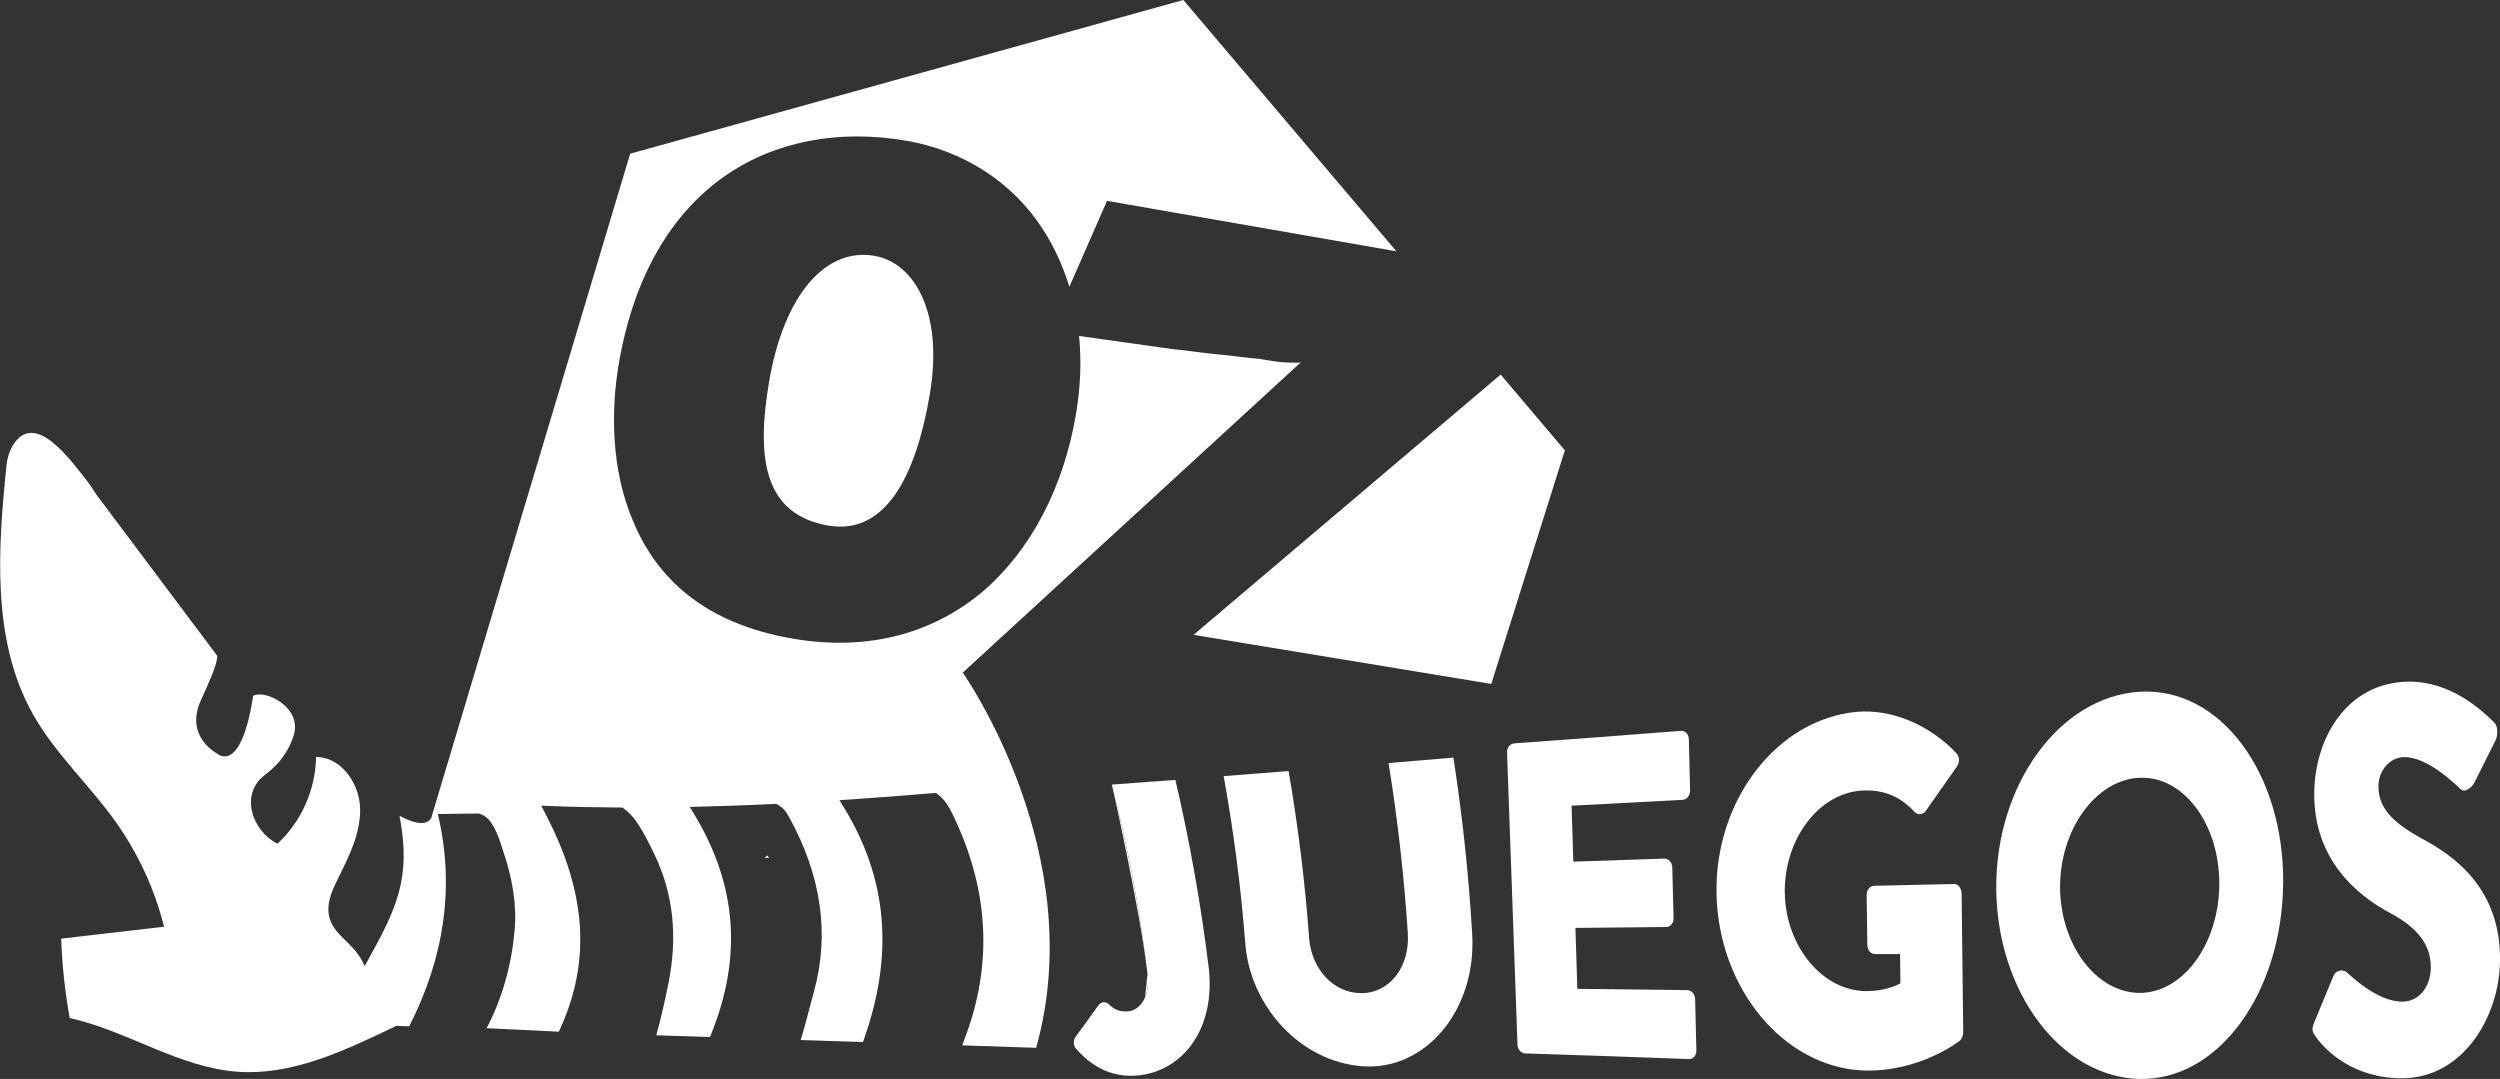
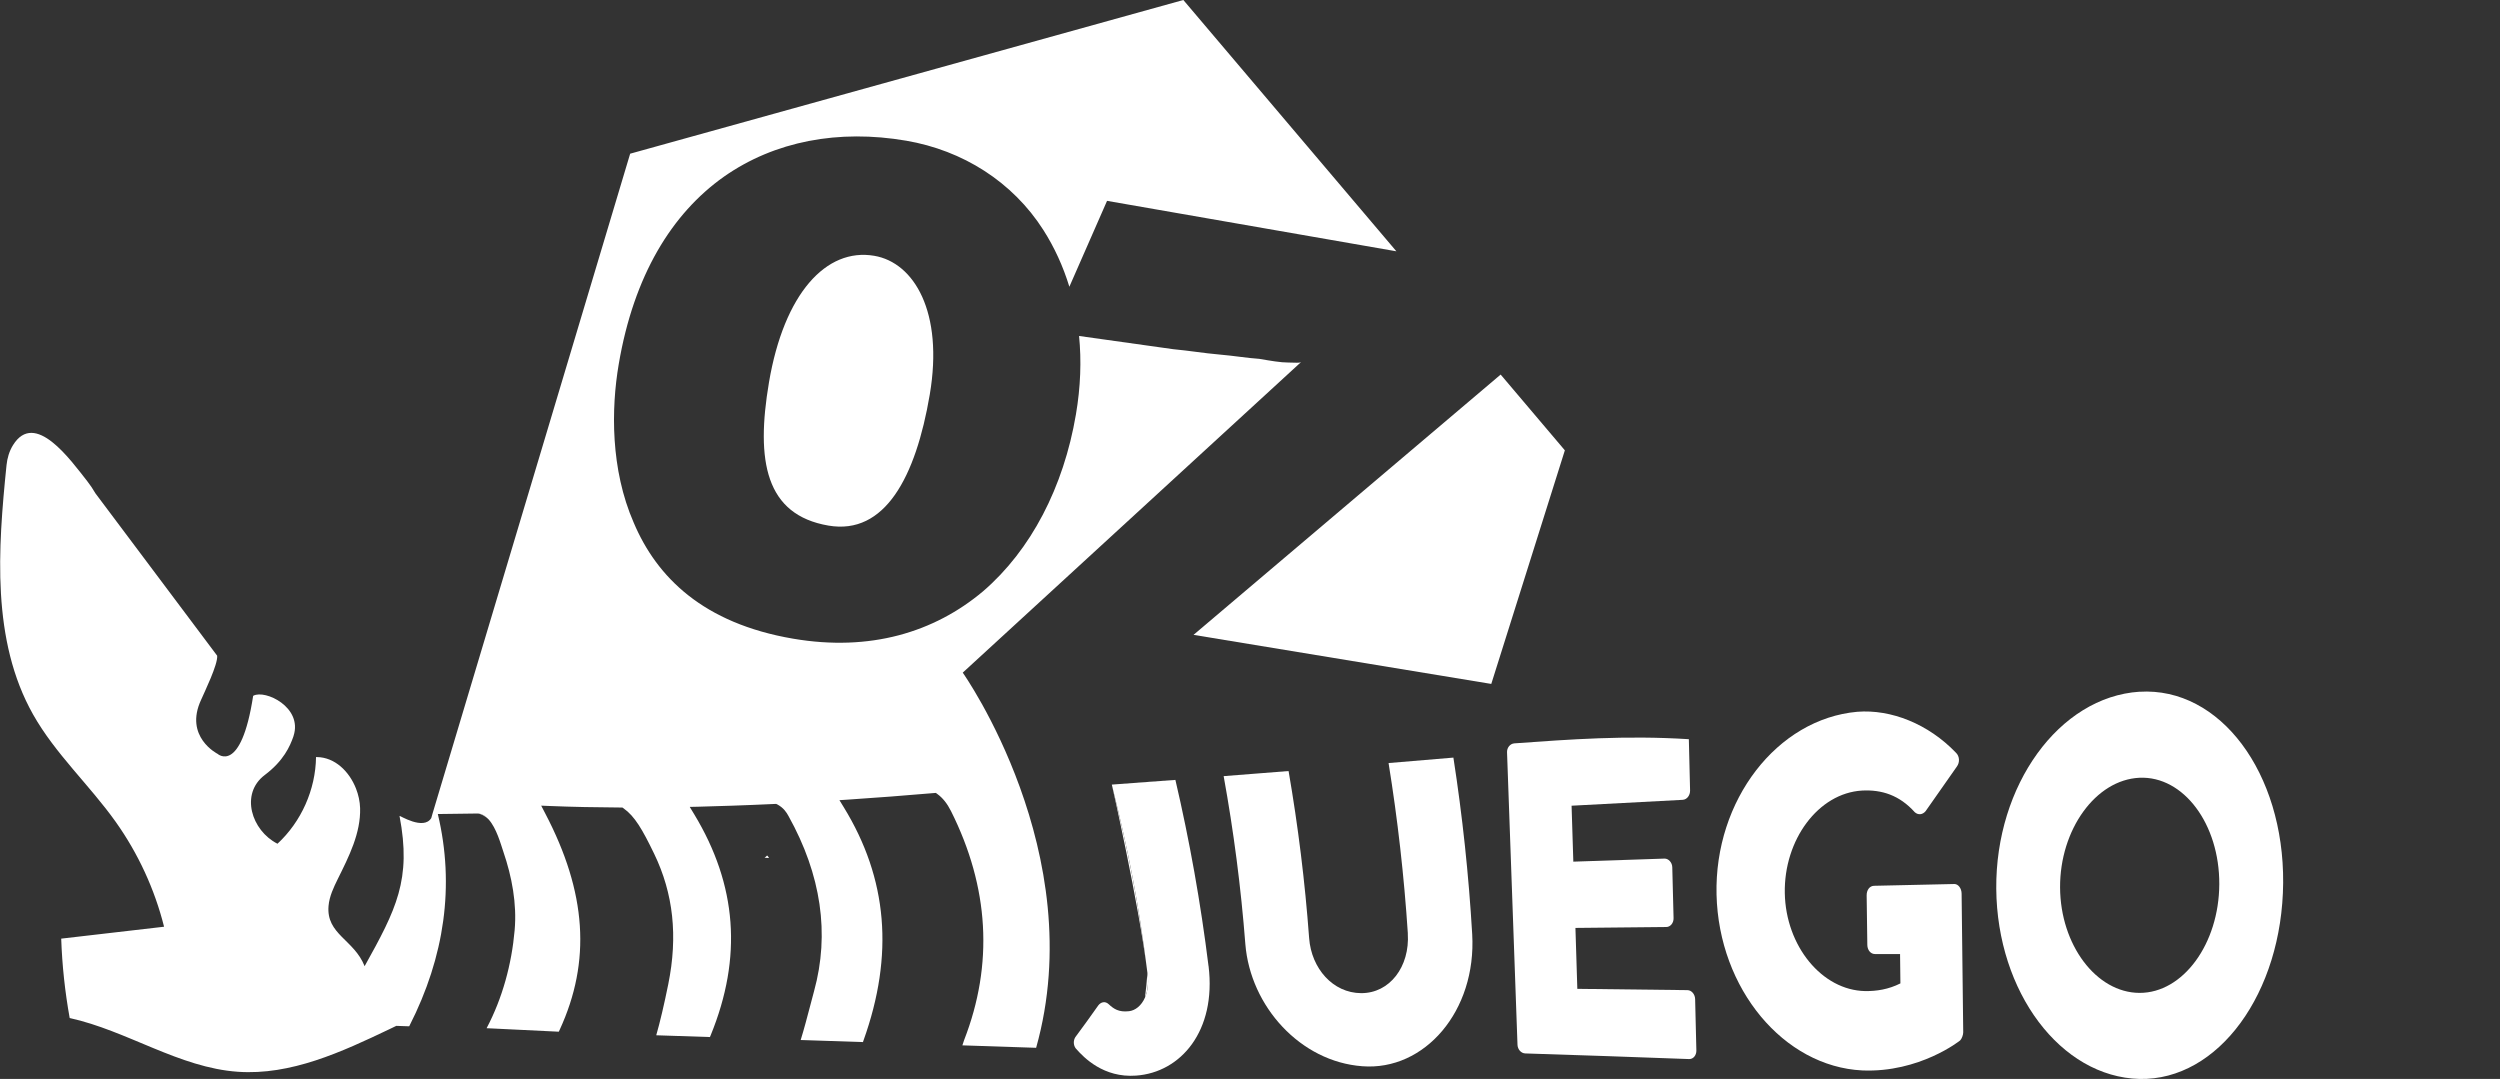
<svg xmlns="http://www.w3.org/2000/svg" width="190" height="82" viewBox="0 0 190 82" fill="none">
  <rect x="0" y="0" width="190" height="82" fill="#333333" stroke="none" />
  <g clip-path="url(#clip0_2_776)">
    <path d="M58.106 65.192C58.24 65.192 58.363 65.199 58.447 65.207C58.266 64.891 58.302 65.069 58.106 65.192Z" fill="white" />
    <path d="M66.444 19.441C62.787 18.816 59.586 22.313 58.443 29.055C57.426 35.05 58.182 39.128 62.964 39.945C67.254 40.678 69.598 36.263 70.662 29.989C71.725 23.714 69.468 19.956 66.444 19.441Z" fill="white" />
    <path d="M36.356 61.819C36.356 61.819 36.342 61.819 36.335 61.819C36.642 61.888 36.91 62.055 37.134 62.28C36.913 62.033 36.66 61.859 36.356 61.819Z" fill="white" />
    <path d="M114.05 28.467L90.708 48.249L113.337 51.978L118.929 34.226L114.05 28.467Z" fill="white" />
    <path d="M98.851 27.52C98.764 27.603 98.482 27.552 97.903 27.552C97.324 27.552 96.622 27.429 95.707 27.273C94.778 27.211 93.794 27.04 92.651 26.942C91.508 26.844 90.383 26.652 89.171 26.539L82.009 25.534C82.194 27.404 82.128 29.401 81.77 31.499C80.833 37.022 78.356 41.804 74.713 44.938C70.998 48.061 66.115 49.538 60.277 48.54C53.451 47.374 49.921 43.878 48.163 39.724C46.391 35.664 46.448 31.049 47.024 27.676C48.167 20.933 51.064 16.227 55.014 13.431C58.877 10.719 63.735 9.815 68.871 10.693C73.161 11.427 76.956 13.809 79.3 17.487C80.128 18.787 80.794 20.229 81.271 21.794L84.136 15.265L106.125 19.099L89.934 0L47.892 11.681L32.873 61.833L32.841 61.946L32.776 62.175C32.193 63.129 30.359 61.957 30.363 62.007C31.292 66.855 30.106 69.117 27.711 73.431C26.912 71.405 24.778 71.012 24.97 68.841C25.035 68.115 25.357 67.443 25.678 66.79C26.521 65.09 27.422 63.315 27.368 61.416C27.353 60.911 27.241 60.403 27.053 59.923C26.539 58.62 25.447 57.556 24.091 57.538C24.065 57.538 24.044 57.534 24.018 57.534C23.986 60.007 22.901 62.45 21.088 64.124C19.11 63.122 18.231 60.326 20.119 58.903C21.566 57.814 22.04 56.703 22.289 55.998C22.297 55.973 22.304 55.951 22.311 55.925C23.013 53.75 20.151 52.392 19.258 52.875C19.251 52.875 19.244 52.883 19.24 52.886C18.31 58.907 16.534 57.291 16.534 57.291C16.534 57.291 13.97 56.002 15.286 53.18C15.543 52.589 16.567 50.49 16.505 49.84V49.833L7.256 37.498C7.068 37.171 6.858 36.862 6.627 36.565C5.364 34.963 2.648 31.136 0.984 33.838C0.702 34.295 0.55 34.818 0.496 35.352C-0.155 41.742 -0.655 48.674 2.514 54.299C4.203 57.294 6.8 59.658 8.794 62.461C10.497 64.858 11.752 67.574 12.469 70.431L4.652 71.336C4.721 73.358 4.938 75.377 5.296 77.37C9.68 78.336 13.604 81.143 18.082 81.455C22.105 81.735 25.957 79.956 29.6 78.216C29.773 78.133 29.947 78.049 30.117 77.966L31.097 77.999C31.097 77.999 31.101 77.991 31.104 77.988C31.115 77.969 31.13 77.937 31.13 77.937C33.781 72.723 34.573 67.312 33.275 61.866C33.275 61.866 36.111 61.83 36.346 61.826C36.356 61.826 36.367 61.826 36.367 61.826C36.671 61.866 36.924 62.044 37.145 62.287C37.731 62.944 38.049 64.121 38.255 64.731C38.907 66.637 39.29 68.681 39.113 70.697C38.889 73.264 38.187 75.864 36.982 78.144L37.38 78.162L42.469 78.409L42.535 78.267C44.936 73.057 44.586 67.828 41.431 61.808L41.131 61.23L41.779 61.256C43.471 61.325 45.287 61.361 47.183 61.372H47.302L47.4 61.441C48.239 62.036 48.818 63.028 49.718 64.891C51.176 67.908 51.527 71.147 50.789 74.796C50.467 76.386 50.167 77.657 49.874 78.681L53.954 78.816L54.016 78.67C56.428 72.759 56.016 67.269 52.757 61.88L52.42 61.325L53.068 61.31C54.457 61.274 56.591 61.209 58.892 61.1H58.996L59.087 61.143C59.553 61.397 59.767 61.728 59.926 62.018C62.415 66.488 63.069 70.965 61.868 75.33C61.774 75.667 61.677 76.045 61.572 76.448C61.355 77.272 61.112 78.202 60.852 79.041L65.583 79.197L65.627 79.073C67.953 72.577 67.461 66.779 64.122 61.343L63.797 60.813L64.415 60.773C66.549 60.631 68.759 60.464 70.987 60.272L71.125 60.261L71.237 60.344C71.649 60.642 71.986 61.067 72.275 61.641C75.176 67.429 75.513 73.285 73.273 79.048C73.259 79.088 73.216 79.219 73.158 79.393L73.14 79.447L78.746 79.633C82.895 64.861 73.169 51.121 73.169 51.121L98.862 27.534L98.851 27.52Z" fill="white" />
-     <path d="M128.237 75.25C125.451 75.213 122.662 75.181 119.877 75.152C119.83 73.608 119.78 72.065 119.733 70.522C122.033 70.497 124.334 70.475 126.634 70.453C126.938 70.453 127.202 70.163 127.191 69.774C127.159 68.485 127.126 67.196 127.093 65.907C127.086 65.551 126.804 65.243 126.5 65.253C124.193 65.33 121.881 65.409 119.573 65.486C119.53 64.07 119.483 62.65 119.44 61.234C122.254 61.089 125.068 60.936 127.882 60.787C128.218 60.769 128.454 60.435 128.446 60.075C128.414 58.776 128.385 57.479 128.352 56.179C128.345 55.824 128.092 55.519 127.755 55.544C123.534 55.874 119.313 56.194 115.092 56.495C114.755 56.521 114.52 56.84 114.535 57.174C114.799 64.585 115.066 71.996 115.33 79.407C115.341 79.741 115.594 80.054 115.924 80.061C120.073 80.188 124.221 80.337 128.37 80.489C128.7 80.5 128.935 80.188 128.924 79.832C128.891 78.532 128.862 77.236 128.83 75.936C128.823 75.58 128.573 75.253 128.24 75.25H128.237Z" fill="white" />
+     <path d="M128.237 75.25C125.451 75.213 122.662 75.181 119.877 75.152C119.83 73.608 119.78 72.065 119.733 70.522C122.033 70.497 124.334 70.475 126.634 70.453C126.938 70.453 127.202 70.163 127.191 69.774C127.159 68.485 127.126 67.196 127.093 65.907C127.086 65.551 126.804 65.243 126.5 65.253C124.193 65.33 121.881 65.409 119.573 65.486C119.53 64.07 119.483 62.65 119.44 61.234C122.254 61.089 125.068 60.936 127.882 60.787C128.218 60.769 128.454 60.435 128.446 60.075C128.414 58.776 128.385 57.479 128.352 56.179C123.534 55.874 119.313 56.194 115.092 56.495C114.755 56.521 114.52 56.84 114.535 57.174C114.799 64.585 115.066 71.996 115.33 79.407C115.341 79.741 115.594 80.054 115.924 80.061C120.073 80.188 124.221 80.337 128.37 80.489C128.7 80.5 128.935 80.188 128.924 79.832C128.891 78.532 128.862 77.236 128.83 75.936C128.823 75.58 128.573 75.253 128.24 75.25H128.237Z" fill="white" />
    <path d="M148.529 67.185C146.496 67.229 144.463 67.276 142.43 67.32C142.098 67.327 141.859 67.635 141.866 68.057C141.884 69.313 141.902 70.566 141.917 71.822C141.924 72.203 142.166 72.508 142.499 72.508C143.136 72.508 143.769 72.508 144.405 72.508C144.413 73.253 144.423 73.993 144.431 74.738C143.53 75.192 142.626 75.333 141.754 75.322C138.47 75.264 135.72 71.898 135.645 67.882C135.569 63.83 138.187 60.279 141.512 60.083C143.005 60.003 144.355 60.428 145.523 61.728C145.769 61.949 146.105 61.935 146.344 61.651C147.133 60.529 147.925 59.4 148.721 58.26C148.963 57.933 148.927 57.465 148.652 57.207C146.558 55.021 143.725 53.892 141.153 54.095C135.055 54.64 130.287 60.824 130.457 67.988C130.627 75.152 135.565 81.063 141.537 81.353C145.892 81.535 148.967 79.08 148.97 79.073C149.09 78.957 149.209 78.648 149.205 78.452C149.166 74.941 149.122 71.43 149.082 67.919C149.082 67.526 148.833 67.181 148.529 67.185Z" fill="white" />
    <path d="M162.603 52.57C156.472 52.97 151.651 59.702 151.716 67.548C151.781 75.395 156.606 81.847 162.603 82C168.601 82.131 173.451 75.46 173.52 67.105C173.589 58.747 168.735 52.193 162.6 52.574L162.603 52.57ZM162.603 75.46C159.319 75.446 156.588 71.815 156.566 67.45C156.545 63.046 159.276 59.262 162.6 59.11C165.957 58.961 168.688 62.639 168.666 67.203C168.644 71.724 165.917 75.471 162.6 75.46H162.603Z" fill="white" />
-     <path d="M184.028 63.71C181.644 62.414 180.744 61.263 180.762 59.712C180.773 58.583 181.608 57.559 182.708 57.541C184.571 57.508 186.763 59.781 187.034 59.985C187.302 60.272 187.859 59.89 188.079 59.429C188.615 58.354 189.154 57.28 189.689 56.212C189.816 55.922 189.891 55.174 189.53 54.883C188.629 53.972 186.216 51.757 183.026 51.804C178.306 51.884 175.915 56.158 175.882 60.286C175.842 65.297 179.094 68.035 181.68 69.407C183.724 70.497 184.766 71.807 184.741 73.565C184.719 75.028 183.829 76.096 182.625 76.125C180.639 76.172 178.486 73.99 178.367 73.91C178.157 73.703 177.586 73.63 177.34 74.178C176.855 75.344 176.374 76.506 175.893 77.672C175.647 78.26 175.737 78.427 176.034 78.841C176.718 79.788 178.863 82.04 182.762 81.942C187.171 81.818 189.92 77.356 190 73.089C190.105 67.447 186.386 64.974 184.032 63.717L184.028 63.71Z" fill="white" />
    <path d="M87.221 74.055C87.218 74.015 87.21 73.972 87.203 73.932C87.16 74.567 87.098 75.195 87.019 75.812C87.214 75.362 87.308 74.77 87.218 74.059L87.221 74.055Z" fill="white" />
    <path d="M87.203 73.932C86.541 68.616 85.771 64.734 84.498 59.633C84.498 59.633 86.545 68.616 87.203 73.932Z" fill="white" />
    <path d="M89.33 59.277C89.2 59.277 84.498 59.633 84.498 59.633L89.33 59.277Z" fill="white" />
    <path d="M91.848 73.424C91.254 68.631 90.412 63.907 89.33 59.273L84.498 59.629C85.774 64.731 86.545 68.612 87.203 73.928C87.207 73.968 87.214 74.012 87.221 74.052C87.308 74.767 87.218 75.355 87.022 75.806C86.751 76.434 86.281 76.797 85.807 76.851C85.026 76.942 84.646 76.677 84.255 76.314C83.995 76.074 83.68 76.143 83.474 76.405C82.899 77.222 82.313 78.031 81.723 78.827C81.571 79.073 81.571 79.404 81.738 79.654C81.752 79.669 81.77 79.691 81.785 79.709C82.374 80.381 83.875 81.928 86.339 81.746C89.732 81.51 92.452 78.358 91.851 73.42L91.848 73.424Z" fill="white" />
    <path d="M106.993 70.944C107.156 73.471 105.615 75.493 103.444 75.479C101.303 75.468 99.664 73.602 99.494 71.296C99.18 67.022 98.655 62.785 97.932 58.598C97.288 58.649 96.64 58.7 95.993 58.751L92.998 58.986C93.761 63.191 94.314 67.454 94.647 71.757C95.031 76.492 98.836 80.689 103.538 81.034C108.259 81.397 112.223 76.851 111.887 70.998C111.623 66.488 111.145 62.011 110.458 57.578C109.416 57.672 107.781 57.806 105.531 57.992C106.222 62.269 106.711 66.59 106.996 70.947L106.993 70.944Z" fill="white" />
  </g>
  <defs>
    <clipPath id="clip0_2_776">
      <rect width="190" height="82" fill="white" />
    </clipPath>
  </defs>
</svg>